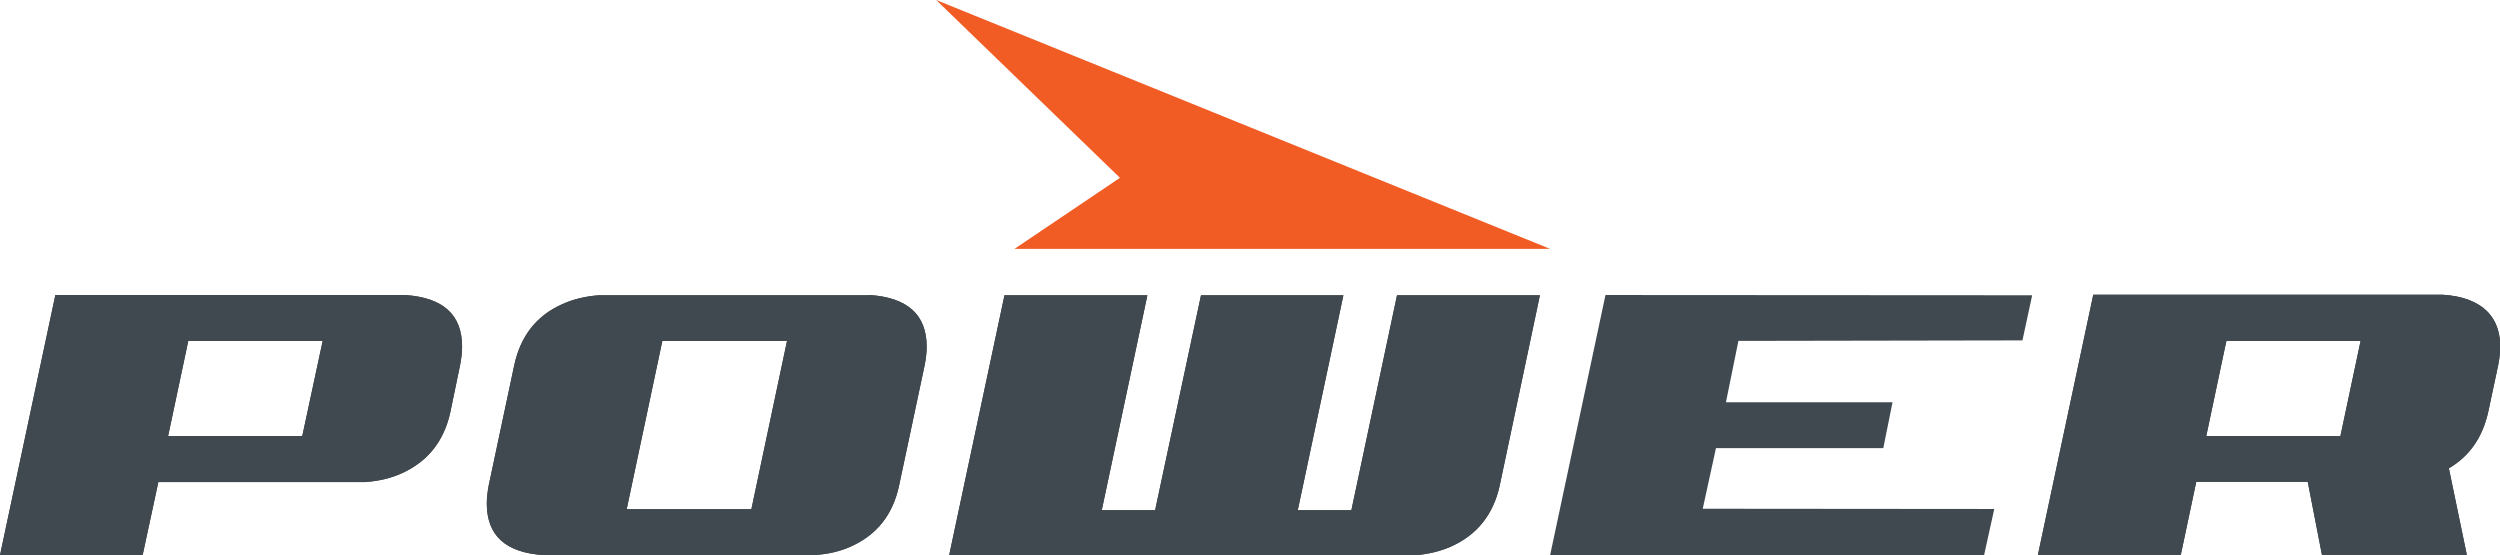
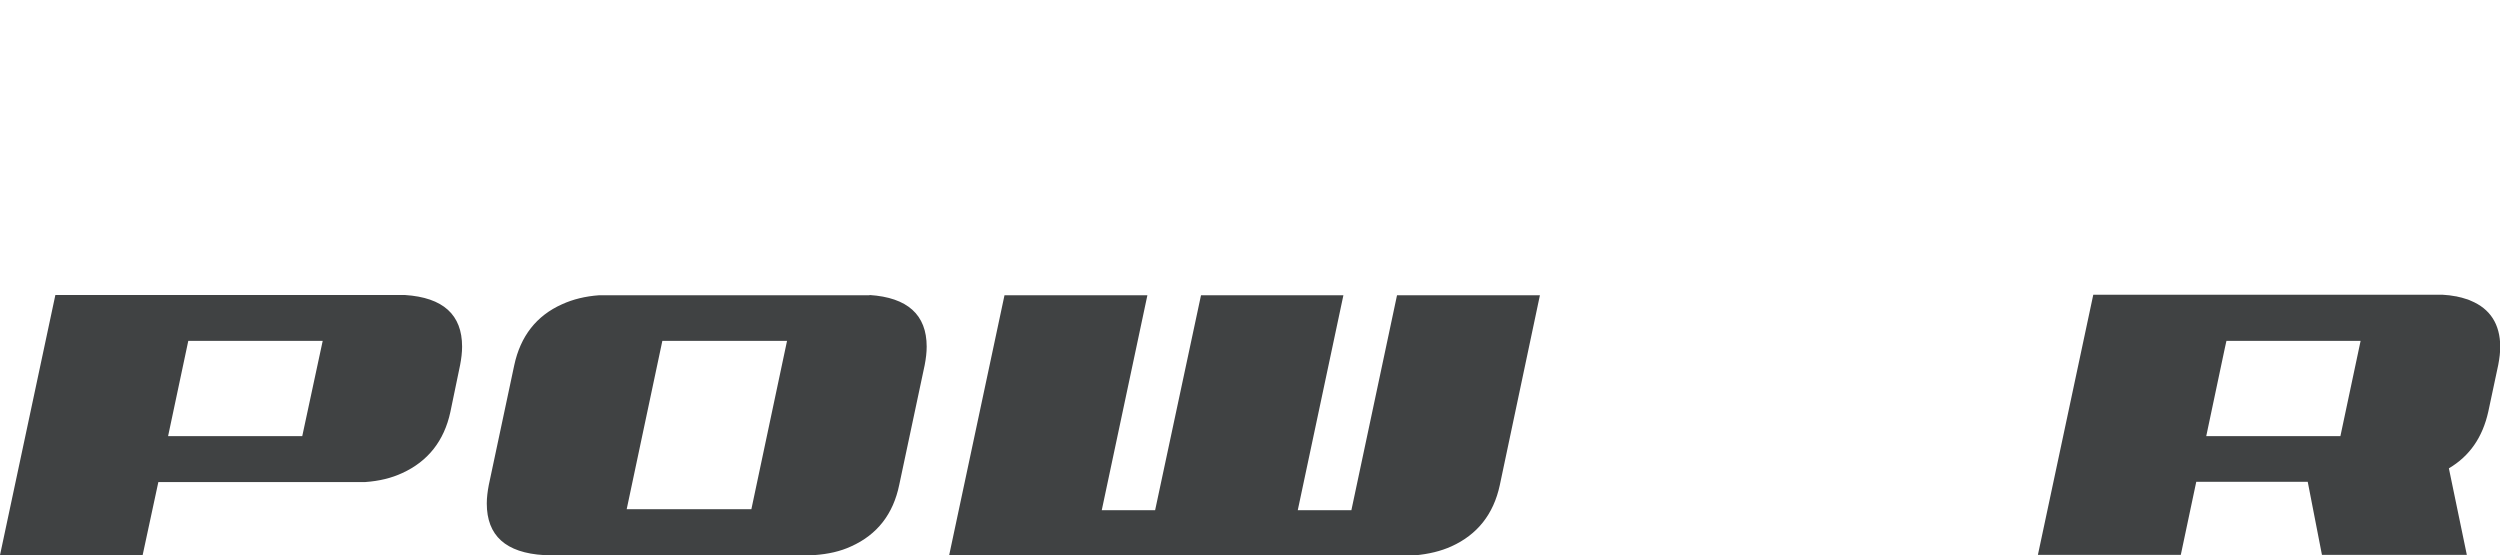
<svg xmlns="http://www.w3.org/2000/svg" viewBox="0 0 1002.5 222.7">
  <path fill="#404243" d="M185.3 139c0 2.3-.3 4.8-.8 7.4l-3.9 18.8c-2.5 11.6-9 19.8-19.3 24.5-4.3 2-9.2 3.2-14.8 3.6h-83l-6.3 29.3H0l22.2-104.3h140.2c15.3 1 22.9 7.9 22.9 20.7zm-55.9-2.3H75.5l-8.1 38.2h53.8l8.2-38.2zM348.7 118.3c15.2 1 22.9 7.9 22.9 20.7 0 2.3-.3 4.8-.8 7.4l-10.2 48c-2.4 11.7-8.8 20-19.3 24.7-4.3 2-9.2 3.1-14.8 3.5H218.2c-15.4-.9-23-7.8-23-20.7 0-2.3.3-4.8.8-7.4l10.2-48c2.5-11.7 8.9-19.9 19.2-24.5 4.4-2 9.3-3.2 14.8-3.6h108.5zm-83.1 18.4l-14.3 67.5h50l14.3-67.5h-50zM567.3 222.7H380.6l22.2-104.3h57.3l-18.3 86.2h21.4l18.4-86.2h57.1l-18.3 86.2h21.5l18.3-86.2h57.3l-16.1 76.2c-2.5 11.6-9 19.8-19.4 24.5-4.2 1.9-9.1 3.1-14.7 3.6zM990.8 120.6c-.1 0-.1 0-.2-.1-.6-.3-1.3-.5-2-.7-.9-.3-1.9-.6-3-.8-.4-.1-.7-.2-1-.2-1.5-.3-3.2-.5-5-.6H839.4l-22.2 104.3h57.3l6.2-29.3h44.7l5.7 29.3h58.1l-7.2-34.7c8.3-4.9 13.5-12.4 15.8-22.7l4-18.8c.5-2.6.8-5.1.8-7.4-.1-9-4.1-15.1-11.8-18.3zm-68.9 54.3h-37.2l7.5-35.5.6-2.7H946.6l-8.1 38.2h-16.6z" />
-   <path fill="#3F494F" d="M643.8 118.3l-22.2 104.3v.1h174l4.1-18.6-116.9-.1 5.3-24.3h67.1l3.7-18.4h-66.8l5-24.6h.1l113.8-.2 3.9-18.1zM185.3 139c0 2.3-.3 4.8-.8 7.4l-3.9 18.8c-2.5 11.6-9 19.8-19.3 24.5-4.3 2-9.2 3.2-14.8 3.6h-83l-6.3 29.3H0l22.2-104.3h140.2c15.3 1 22.9 7.9 22.9 20.7zm-55.9-2.3H75.5l-8.1 38.2h53.8l8.2-38.2zM348.7 118.3c15.2 1 22.9 7.9 22.9 20.7 0 2.3-.3 4.8-.8 7.4l-10.2 48c-2.4 11.7-8.8 20-19.3 24.7-4.3 2-9.2 3.1-14.8 3.5H218.2c-15.4-.9-23-7.8-23-20.7 0-2.3.3-4.8.8-7.4l10.2-48c2.5-11.7 8.9-19.9 19.2-24.5 4.4-2 9.3-3.2 14.8-3.6h108.5zm-83.1 18.4l-14.3 67.5h50l14.3-67.5h-50zM567.3 222.7H380.6l22.2-104.3h57.3l-18.3 86.2h21.4l18.4-86.2h57.1l-18.3 86.2h21.5l18.3-86.2h57.3l-16.1 76.2c-2.5 11.6-9 19.8-19.4 24.5-4.2 1.9-9.1 3.1-14.7 3.6zM990.8 120.6c-.1 0-.1 0-.2-.1-.6-.3-1.3-.5-2-.7-.9-.3-1.9-.6-3-.8-.4-.1-.7-.2-1-.2-1.5-.3-3.2-.5-5-.6H839.4l-22.2 104.3h57.3l6.2-29.3h44.7l5.7 29.3h58.1l-7.2-34.7c8.3-4.9 13.5-12.4 15.8-22.7l4-18.8c.5-2.6.8-5.1.8-7.4-.1-9-4.1-15.1-11.8-18.3zm-68.9 54.3h-37.2l7.5-35.5.6-2.7H946.6l-8.1 38.2h-16.6z" />
-   <path fill="#F15C25" d="M406.8 99.8h214.8L375.4 0l73.7 71.3z" />
</svg>